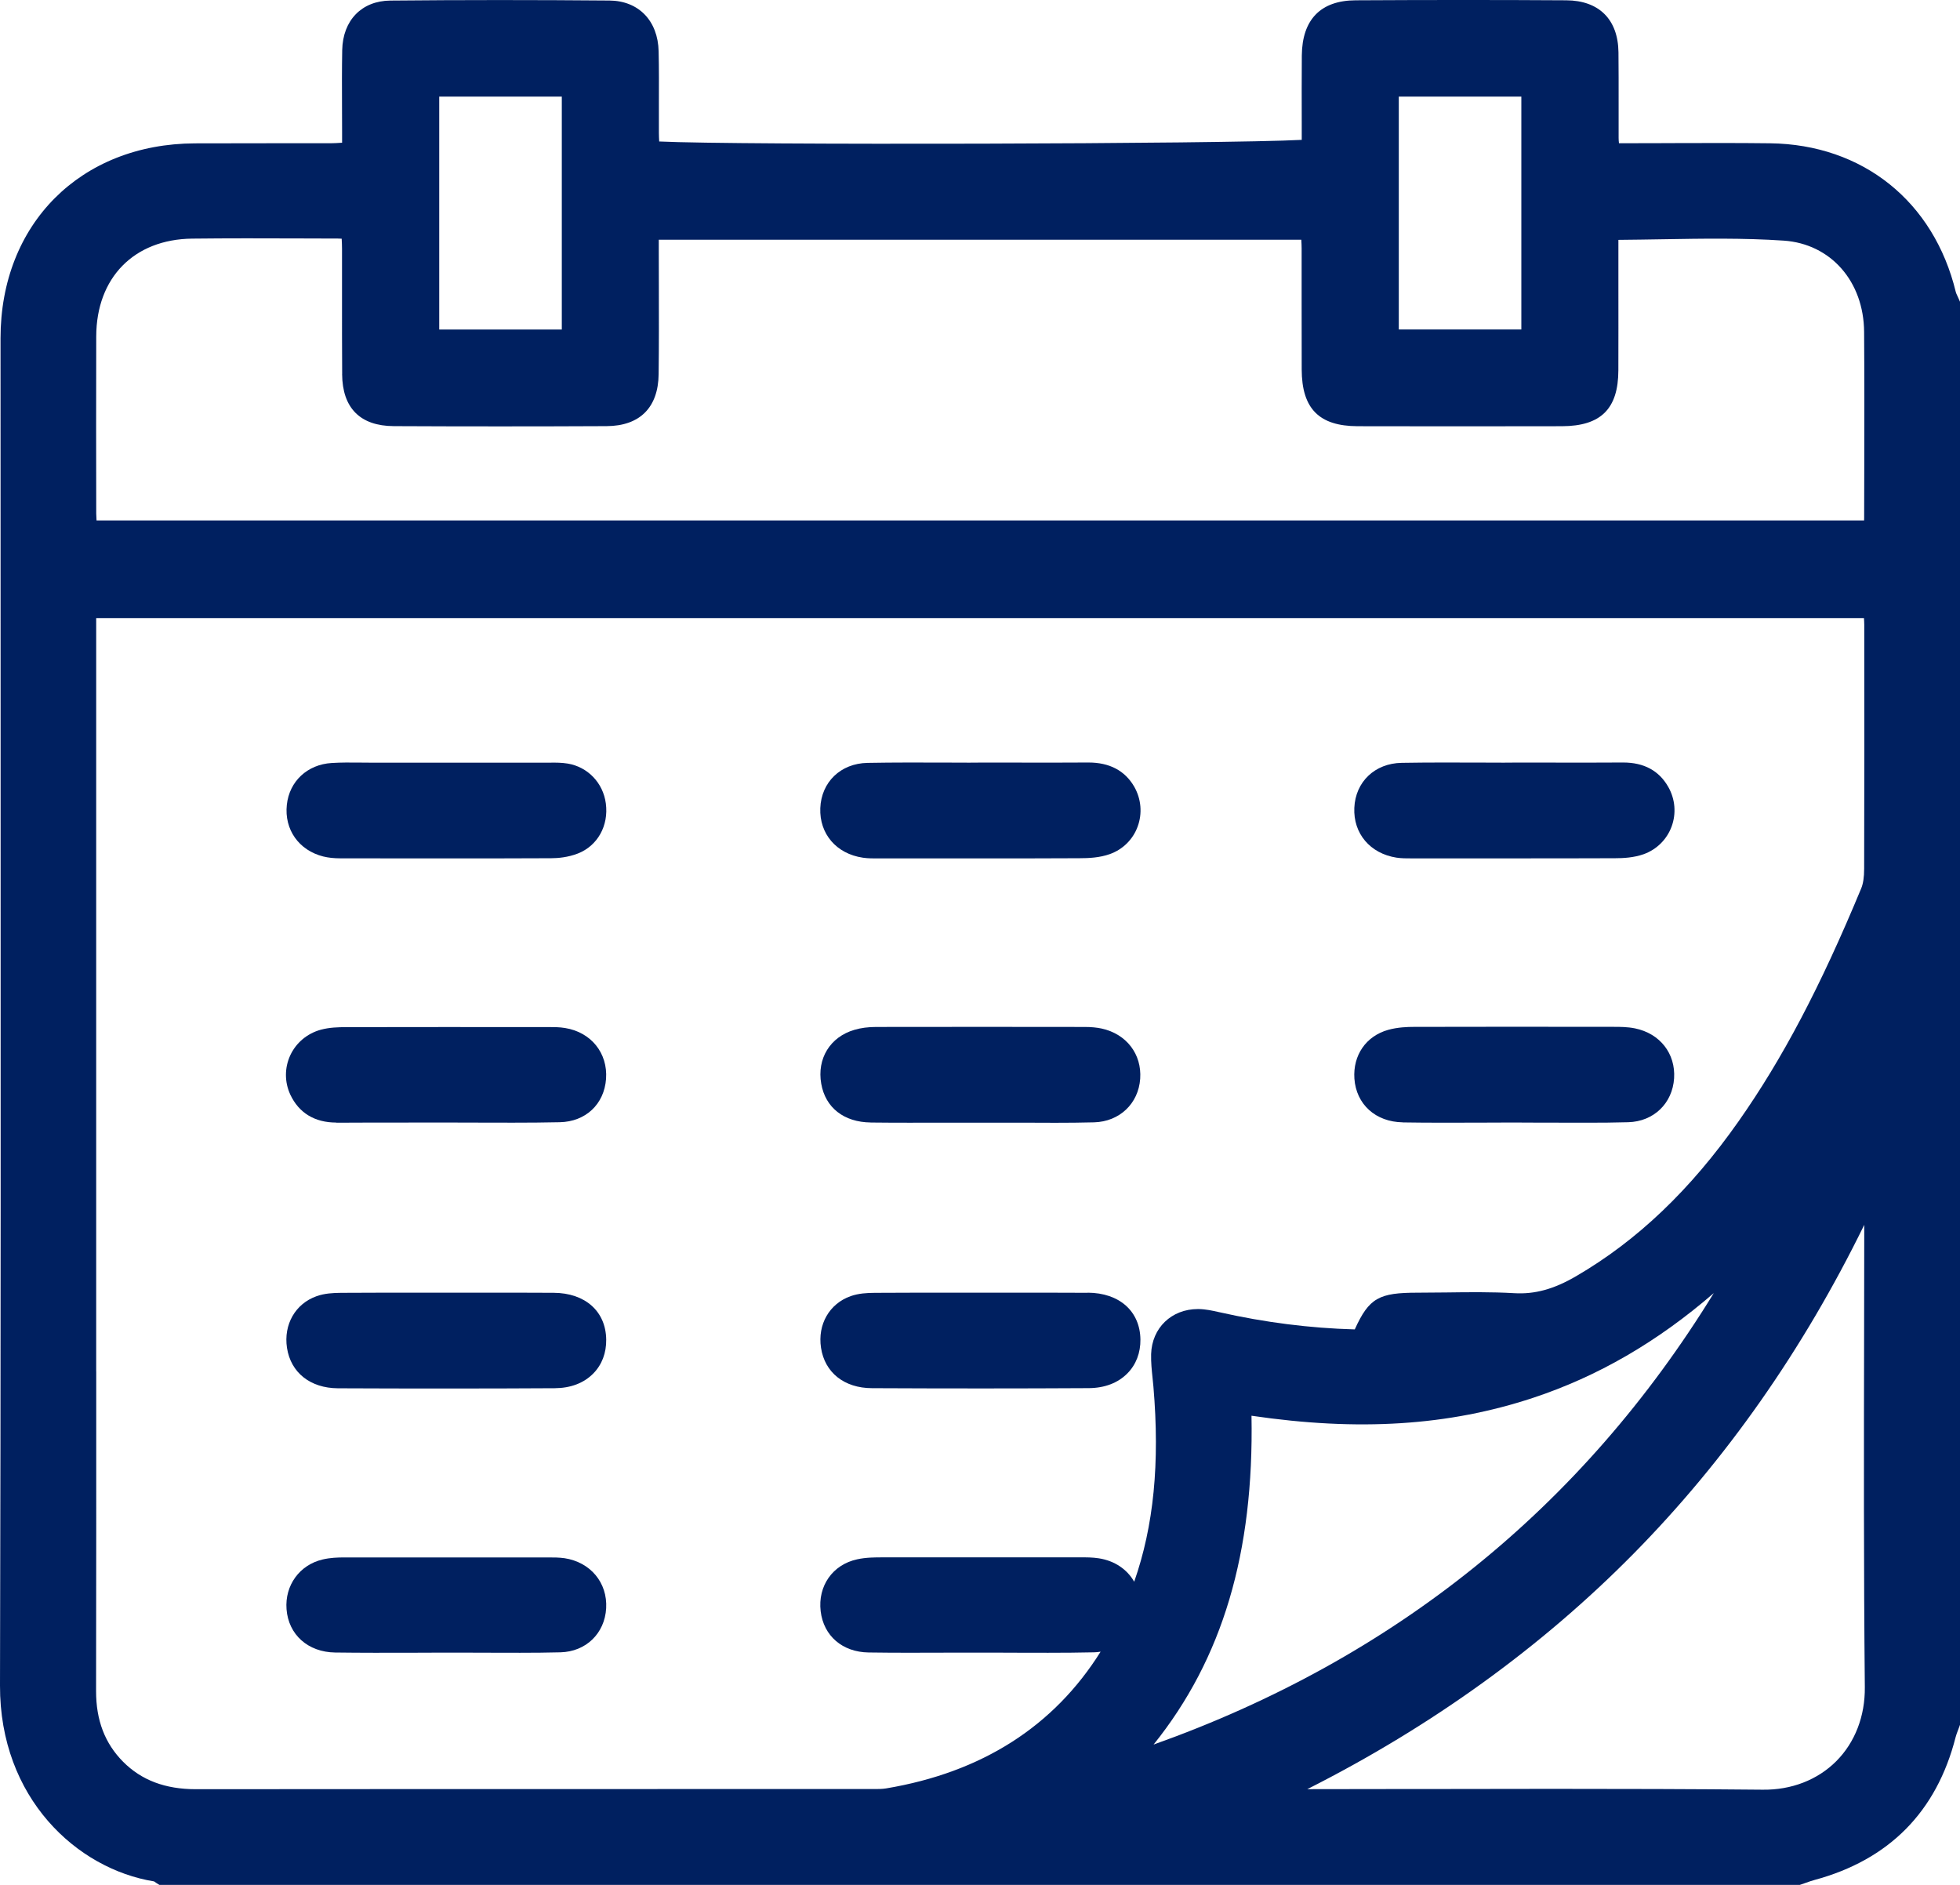
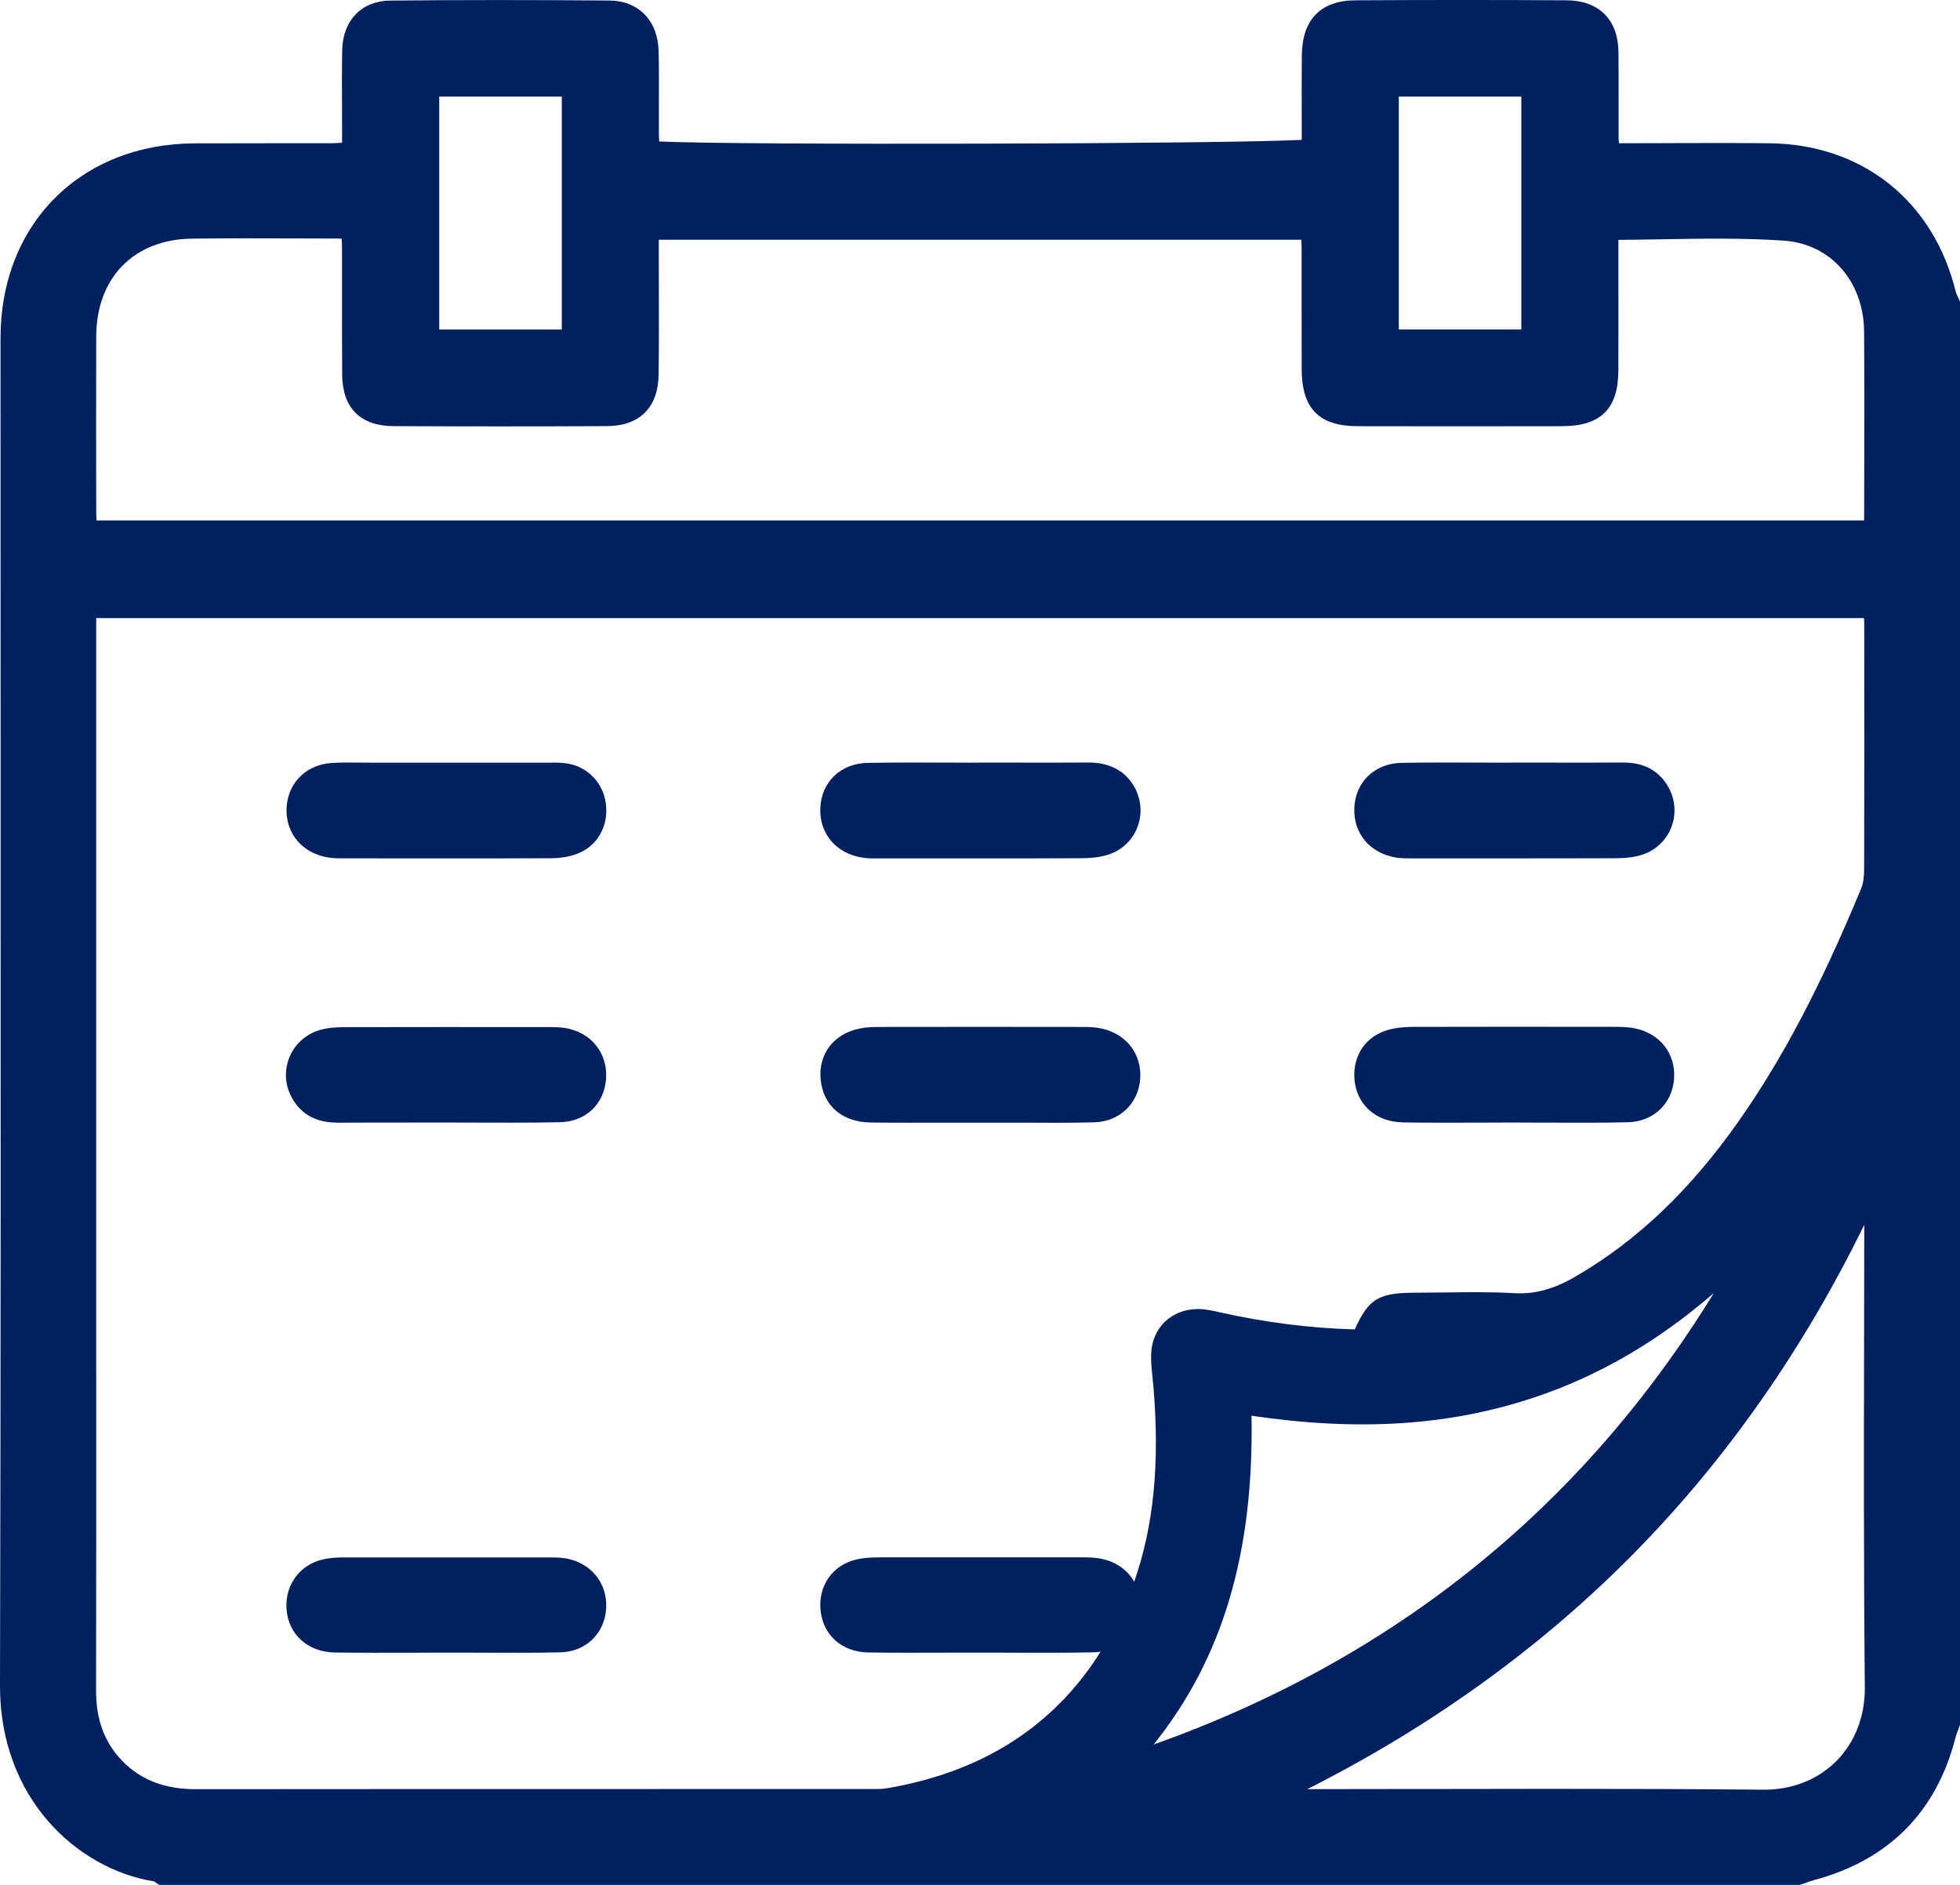
<svg xmlns="http://www.w3.org/2000/svg" width="52" height="50" viewBox="0 0 52 50" fill="none">
  <g clip-path="url(#clip0_658_3243)">
    <path d="M51.974 7.945C51.961 7.915 51.947 7.885 51.933 7.854C51.913 7.813 51.895 7.774 51.889 7.748C51.307 5.343 49.419 3.831 46.96 3.801C46.118 3.791 45.263 3.793 44.437 3.796C44.059 3.796 43.681 3.801 43.305 3.799H42.952C42.946 3.748 42.943 3.703 42.943 3.659C42.941 3.344 42.943 3.03 42.943 2.715C42.943 2.281 42.944 1.832 42.939 1.388C42.928 0.515 42.423 0.013 41.554 0.008C39.775 -0.003 37.946 -0.003 35.964 0.008C35.039 0.013 34.547 0.518 34.538 1.471C34.533 2.063 34.535 2.662 34.536 3.242C34.536 3.398 34.536 3.555 34.536 3.71C32.495 3.821 19.545 3.854 17.489 3.753C17.485 3.677 17.481 3.6 17.481 3.525C17.481 3.265 17.481 3.006 17.481 2.747C17.482 2.294 17.485 1.825 17.474 1.363C17.456 0.55 16.944 0.021 16.169 0.014C14.207 -0.003 12.251 -0.003 10.355 0.015C9.595 0.023 9.095 0.539 9.079 1.329C9.07 1.834 9.072 2.346 9.074 2.84C9.074 3.057 9.076 3.276 9.076 3.493V3.786C8.966 3.793 8.868 3.8 8.77 3.8C8.243 3.801 7.715 3.8 7.186 3.8C6.515 3.8 5.845 3.8 5.173 3.803C2.136 3.814 0.014 5.941 0.014 8.973C0.014 12.477 0.014 15.98 0.016 19.484C0.019 27.752 0.022 36.302 2.1901e-05 44.711C-0.008 47.698 2.042 49.578 4.088 49.908C4.109 49.924 4.131 49.939 4.153 49.953L4.23 50.001H47.748L47.798 49.984C47.837 49.972 47.877 49.957 47.916 49.943C47.992 49.916 48.063 49.89 48.132 49.872C50.118 49.337 51.38 48.061 51.885 46.077C51.898 46.026 51.92 45.968 51.943 45.907C51.956 45.872 51.969 45.838 51.982 45.803L52 45.752V8.005L51.974 7.946V7.945ZM37.111 8.74V2.563H40.362V8.74H37.111ZM9.077 9.925C9.083 10.824 9.557 11.3 10.447 11.304C12.316 11.313 14.215 11.313 16.093 11.304C16.974 11.3 17.464 10.811 17.474 9.926C17.484 9.158 17.481 8.376 17.48 7.622C17.48 7.3 17.478 6.98 17.478 6.658V6.359H34.524C34.529 6.439 34.533 6.518 34.533 6.592C34.533 7.074 34.533 7.555 34.533 8.036C34.533 8.625 34.533 9.213 34.535 9.802C34.538 10.839 34.996 11.303 36.018 11.306C37.693 11.309 39.466 11.311 41.441 11.306C42.471 11.303 42.934 10.846 42.936 9.823C42.939 9.074 42.937 8.325 42.937 7.575V6.363C43.33 6.36 43.724 6.353 44.109 6.347C45.166 6.329 46.261 6.311 47.324 6.383C48.57 6.468 49.447 7.464 49.456 8.805C49.465 10.011 49.462 11.237 49.46 12.424C49.46 12.858 49.459 13.292 49.457 13.726C49.457 13.752 49.457 13.778 49.456 13.805H2.561C2.557 13.743 2.554 13.683 2.553 13.625C2.55 12.084 2.549 10.491 2.553 8.924C2.557 7.366 3.555 6.348 5.097 6.33C6.053 6.319 7.025 6.322 7.965 6.325C8.298 6.325 8.631 6.328 8.965 6.328C8.997 6.328 9.029 6.329 9.065 6.332C9.07 6.425 9.074 6.514 9.074 6.6C9.074 7.023 9.074 7.445 9.074 7.866C9.074 8.551 9.073 9.236 9.078 9.921L9.077 9.925ZM37.454 47.457C36.531 47.458 35.606 47.461 34.683 47.461C37.985 45.793 40.893 43.696 43.343 41.211C45.786 38.733 47.839 35.805 49.46 32.491C49.46 33.418 49.457 34.344 49.456 35.272C49.45 38.381 49.444 41.594 49.475 44.757C49.483 45.526 49.213 46.222 48.717 46.719C48.223 47.214 47.529 47.486 46.761 47.475C44.909 47.457 43.041 47.453 41.185 47.453C39.931 47.453 38.684 47.456 37.454 47.458V47.457ZM33.203 37.555C36.049 37.974 38.432 37.821 40.671 37.081C42.382 36.516 43.967 35.6 45.468 34.302C41.973 39.989 36.984 44.008 30.605 46.278C32.437 43.999 33.27 41.187 33.203 37.554V37.555ZM2.552 36.382V16.396H49.452C49.456 16.457 49.46 16.516 49.46 16.573V16.741C49.462 18.807 49.464 20.944 49.457 23.044C49.457 23.27 49.431 23.44 49.38 23.564C48.293 26.185 47.288 28.091 46.124 29.747C44.845 31.567 43.436 32.91 41.816 33.853C41.228 34.197 40.72 34.337 40.171 34.304C39.568 34.269 38.959 34.277 38.37 34.285C38.117 34.289 37.862 34.291 37.609 34.291C36.593 34.291 36.323 34.424 35.943 35.265C34.754 35.233 33.549 35.079 32.357 34.81L32.328 34.804C32.169 34.768 31.989 34.728 31.801 34.725C31.794 34.725 31.788 34.725 31.781 34.725C31.081 34.725 30.56 35.226 30.54 35.921C30.534 36.138 30.557 36.349 30.578 36.553C30.586 36.63 30.595 36.707 30.601 36.784C30.773 38.816 30.61 40.476 30.091 41.958C29.906 41.633 29.575 41.402 29.151 41.337C28.983 41.311 28.822 41.311 28.665 41.312H28.607C26.876 41.312 25.144 41.31 23.412 41.312C23.217 41.312 22.974 41.312 22.741 41.364C22.091 41.504 21.693 42.071 21.773 42.742C21.851 43.396 22.351 43.825 23.044 43.835C23.735 43.845 24.438 43.843 25.115 43.84C25.295 43.84 25.474 43.84 25.654 43.839H26.309C26.575 43.84 26.841 43.842 27.107 43.842C27.338 43.842 27.573 43.843 27.808 43.843C28.211 43.843 28.619 43.84 29.022 43.831C29.082 43.83 29.142 43.824 29.2 43.814C27.958 45.797 26.049 47.016 23.508 47.441C23.399 47.459 23.277 47.458 23.147 47.458H23.065H17.58C13.453 47.458 9.325 47.458 5.198 47.462H5.194C4.384 47.462 3.755 47.224 3.268 46.736C2.783 46.248 2.548 45.634 2.549 44.859C2.554 42.033 2.554 39.159 2.553 36.38L2.552 36.382ZM11.653 8.74V2.563H14.905V8.742H11.653V8.74Z" fill="#002060" />
    <path d="M8.919 29.782H8.934C9.614 29.777 10.306 29.778 10.975 29.778C11.251 29.778 11.527 29.778 11.804 29.778C11.915 29.778 12.026 29.778 12.137 29.778C12.402 29.778 12.668 29.778 12.934 29.78C13.16 29.78 13.387 29.781 13.617 29.781C14.026 29.781 14.441 29.778 14.851 29.769C15.537 29.755 16.03 29.293 16.079 28.619C16.128 27.936 15.683 27.382 14.993 27.27C14.842 27.245 14.696 27.245 14.557 27.245H14.501H14.27C12.579 27.245 10.887 27.243 9.197 27.247C8.976 27.247 8.742 27.253 8.512 27.315C8.152 27.413 7.855 27.661 7.7 27.996C7.548 28.327 7.548 28.705 7.702 29.037C7.93 29.523 8.351 29.778 8.92 29.778L8.919 29.782Z" fill="#002060" />
    <path d="M23.1 29.777C23.775 29.785 24.462 29.782 25.126 29.781C25.41 29.781 25.693 29.781 25.977 29.781C26.235 29.781 26.494 29.781 26.752 29.781C26.974 29.781 27.199 29.781 27.422 29.782C27.612 29.782 27.803 29.784 27.997 29.784C28.339 29.784 28.684 29.781 29.027 29.772C29.701 29.753 30.204 29.277 30.25 28.615C30.295 27.962 29.885 27.428 29.227 27.284C29.094 27.256 28.951 27.242 28.775 27.242C27.031 27.239 25.153 27.239 23.247 27.242C23.035 27.242 22.84 27.267 22.669 27.318C22.024 27.505 21.67 28.081 21.788 28.749C21.899 29.384 22.39 29.768 23.101 29.776L23.1 29.777Z" fill="#002060" />
    <path d="M37.217 29.774C37.908 29.785 38.609 29.782 39.285 29.78C39.466 29.78 39.646 29.78 39.827 29.778H40.37L40.813 29.78C41.047 29.78 41.281 29.78 41.513 29.781C41.704 29.781 41.897 29.782 42.09 29.782C42.457 29.782 42.829 29.78 43.197 29.769C43.872 29.751 44.372 29.271 44.415 28.603C44.456 27.947 44.04 27.416 43.379 27.28C43.179 27.239 42.972 27.239 42.821 27.239C40.847 27.236 39.189 27.236 37.515 27.24C37.341 27.24 37.079 27.249 36.829 27.319C36.242 27.483 35.891 27.992 35.933 28.613C35.981 29.295 36.496 29.762 37.217 29.772V29.774Z" fill="#002060" />
-     <path d="M28.859 34.294C28.198 34.29 27.538 34.291 26.878 34.291H26.037H25.332C24.626 34.291 23.921 34.29 23.214 34.295C23.004 34.296 22.78 34.308 22.567 34.383C22.004 34.583 21.688 35.133 21.782 35.752C21.881 36.41 22.399 36.822 23.133 36.824C24.148 36.829 25.123 36.831 26.069 36.831C27.016 36.831 27.968 36.828 28.887 36.823C29.308 36.82 29.662 36.685 29.912 36.43C30.141 36.198 30.26 35.886 30.256 35.532C30.246 34.783 29.698 34.296 28.86 34.291L28.859 34.294Z" fill="#002060" />
-     <path d="M14.69 34.294C14.03 34.29 13.368 34.29 12.709 34.291H11.868H11.163C10.458 34.291 9.751 34.29 9.046 34.295C8.836 34.297 8.612 34.308 8.399 34.384C7.835 34.584 7.52 35.136 7.614 35.755C7.715 36.412 8.233 36.823 8.965 36.827C9.975 36.832 10.943 36.833 11.881 36.833C12.818 36.833 13.793 36.831 14.717 36.825C15.138 36.823 15.491 36.689 15.741 36.434C15.969 36.202 16.088 35.89 16.083 35.535C16.074 34.786 15.526 34.298 14.688 34.294H14.69Z" fill="#002060" />
    <path d="M8.578 22.72C8.711 22.753 8.857 22.769 9.039 22.769C9.906 22.769 10.831 22.771 11.778 22.771C12.726 22.771 13.674 22.771 14.623 22.766C14.801 22.766 15.069 22.743 15.331 22.641C15.854 22.437 16.152 21.903 16.073 21.312C16.001 20.767 15.593 20.343 15.06 20.255C14.899 20.229 14.746 20.229 14.599 20.231H14.512C13.856 20.231 13.201 20.231 12.547 20.231H11.858H11.257C10.775 20.231 10.293 20.231 9.813 20.231C9.724 20.232 9.632 20.231 9.543 20.229C9.3 20.227 9.051 20.224 8.799 20.24C8.156 20.279 7.677 20.724 7.61 21.348C7.539 22.005 7.928 22.558 8.58 22.721L8.578 22.72Z" fill="#002060" />
    <path d="M22.893 22.752C23.034 22.773 23.168 22.771 23.297 22.771H23.381H24.335C24.862 22.771 25.397 22.771 25.934 22.771C26.831 22.771 27.736 22.771 28.634 22.766C28.886 22.766 29.179 22.752 29.446 22.656C29.788 22.534 30.057 22.269 30.182 21.928C30.311 21.579 30.277 21.192 30.091 20.867C29.843 20.439 29.431 20.227 28.879 20.227C28.2 20.232 27.507 20.231 26.838 20.229H26.006L25.718 20.231C25.522 20.231 25.327 20.231 25.131 20.229C24.437 20.227 23.722 20.224 23.015 20.237C22.305 20.25 21.79 20.744 21.763 21.438C21.737 22.12 22.19 22.649 22.893 22.752Z" fill="#002060" />
    <path d="M37.053 22.751C37.185 22.771 37.314 22.77 37.429 22.77H37.488H38.341C38.91 22.77 39.487 22.77 40.067 22.77C40.993 22.77 41.927 22.77 42.85 22.766C43.066 22.766 43.346 22.752 43.608 22.659C43.953 22.535 44.221 22.269 44.348 21.928C44.476 21.582 44.445 21.198 44.26 20.874C44.016 20.444 43.615 20.227 43.066 20.227H43.05C42.368 20.232 41.675 20.231 41.004 20.229H40.178L39.893 20.231C39.695 20.231 39.498 20.231 39.3 20.229C38.608 20.227 37.893 20.224 37.188 20.236C36.477 20.247 35.961 20.738 35.931 21.429C35.901 22.111 36.351 22.642 37.051 22.751H37.053Z" fill="#002060" />
    <path d="M14.973 41.334C14.831 41.314 14.695 41.314 14.565 41.314H14.54C12.735 41.314 10.931 41.312 9.125 41.314C8.968 41.314 8.761 41.32 8.56 41.368C7.948 41.511 7.554 42.054 7.602 42.687C7.653 43.364 8.172 43.826 8.89 43.836C9.581 43.845 10.282 43.844 10.959 43.842C11.139 43.842 11.319 43.842 11.499 43.84H12.485C12.719 43.84 12.952 43.84 13.185 43.842C13.388 43.842 13.592 43.843 13.799 43.843C14.154 43.843 14.513 43.84 14.869 43.831C15.546 43.813 16.044 43.331 16.082 42.661C16.119 41.982 15.664 41.437 14.971 41.333L14.973 41.334Z" fill="#002060" />
  </g>
  <defs>
    <clipPath id="clip0_658_3243">
      <rect width="52" height="50" fill="white" />
    </clipPath>
  </defs>
</svg>